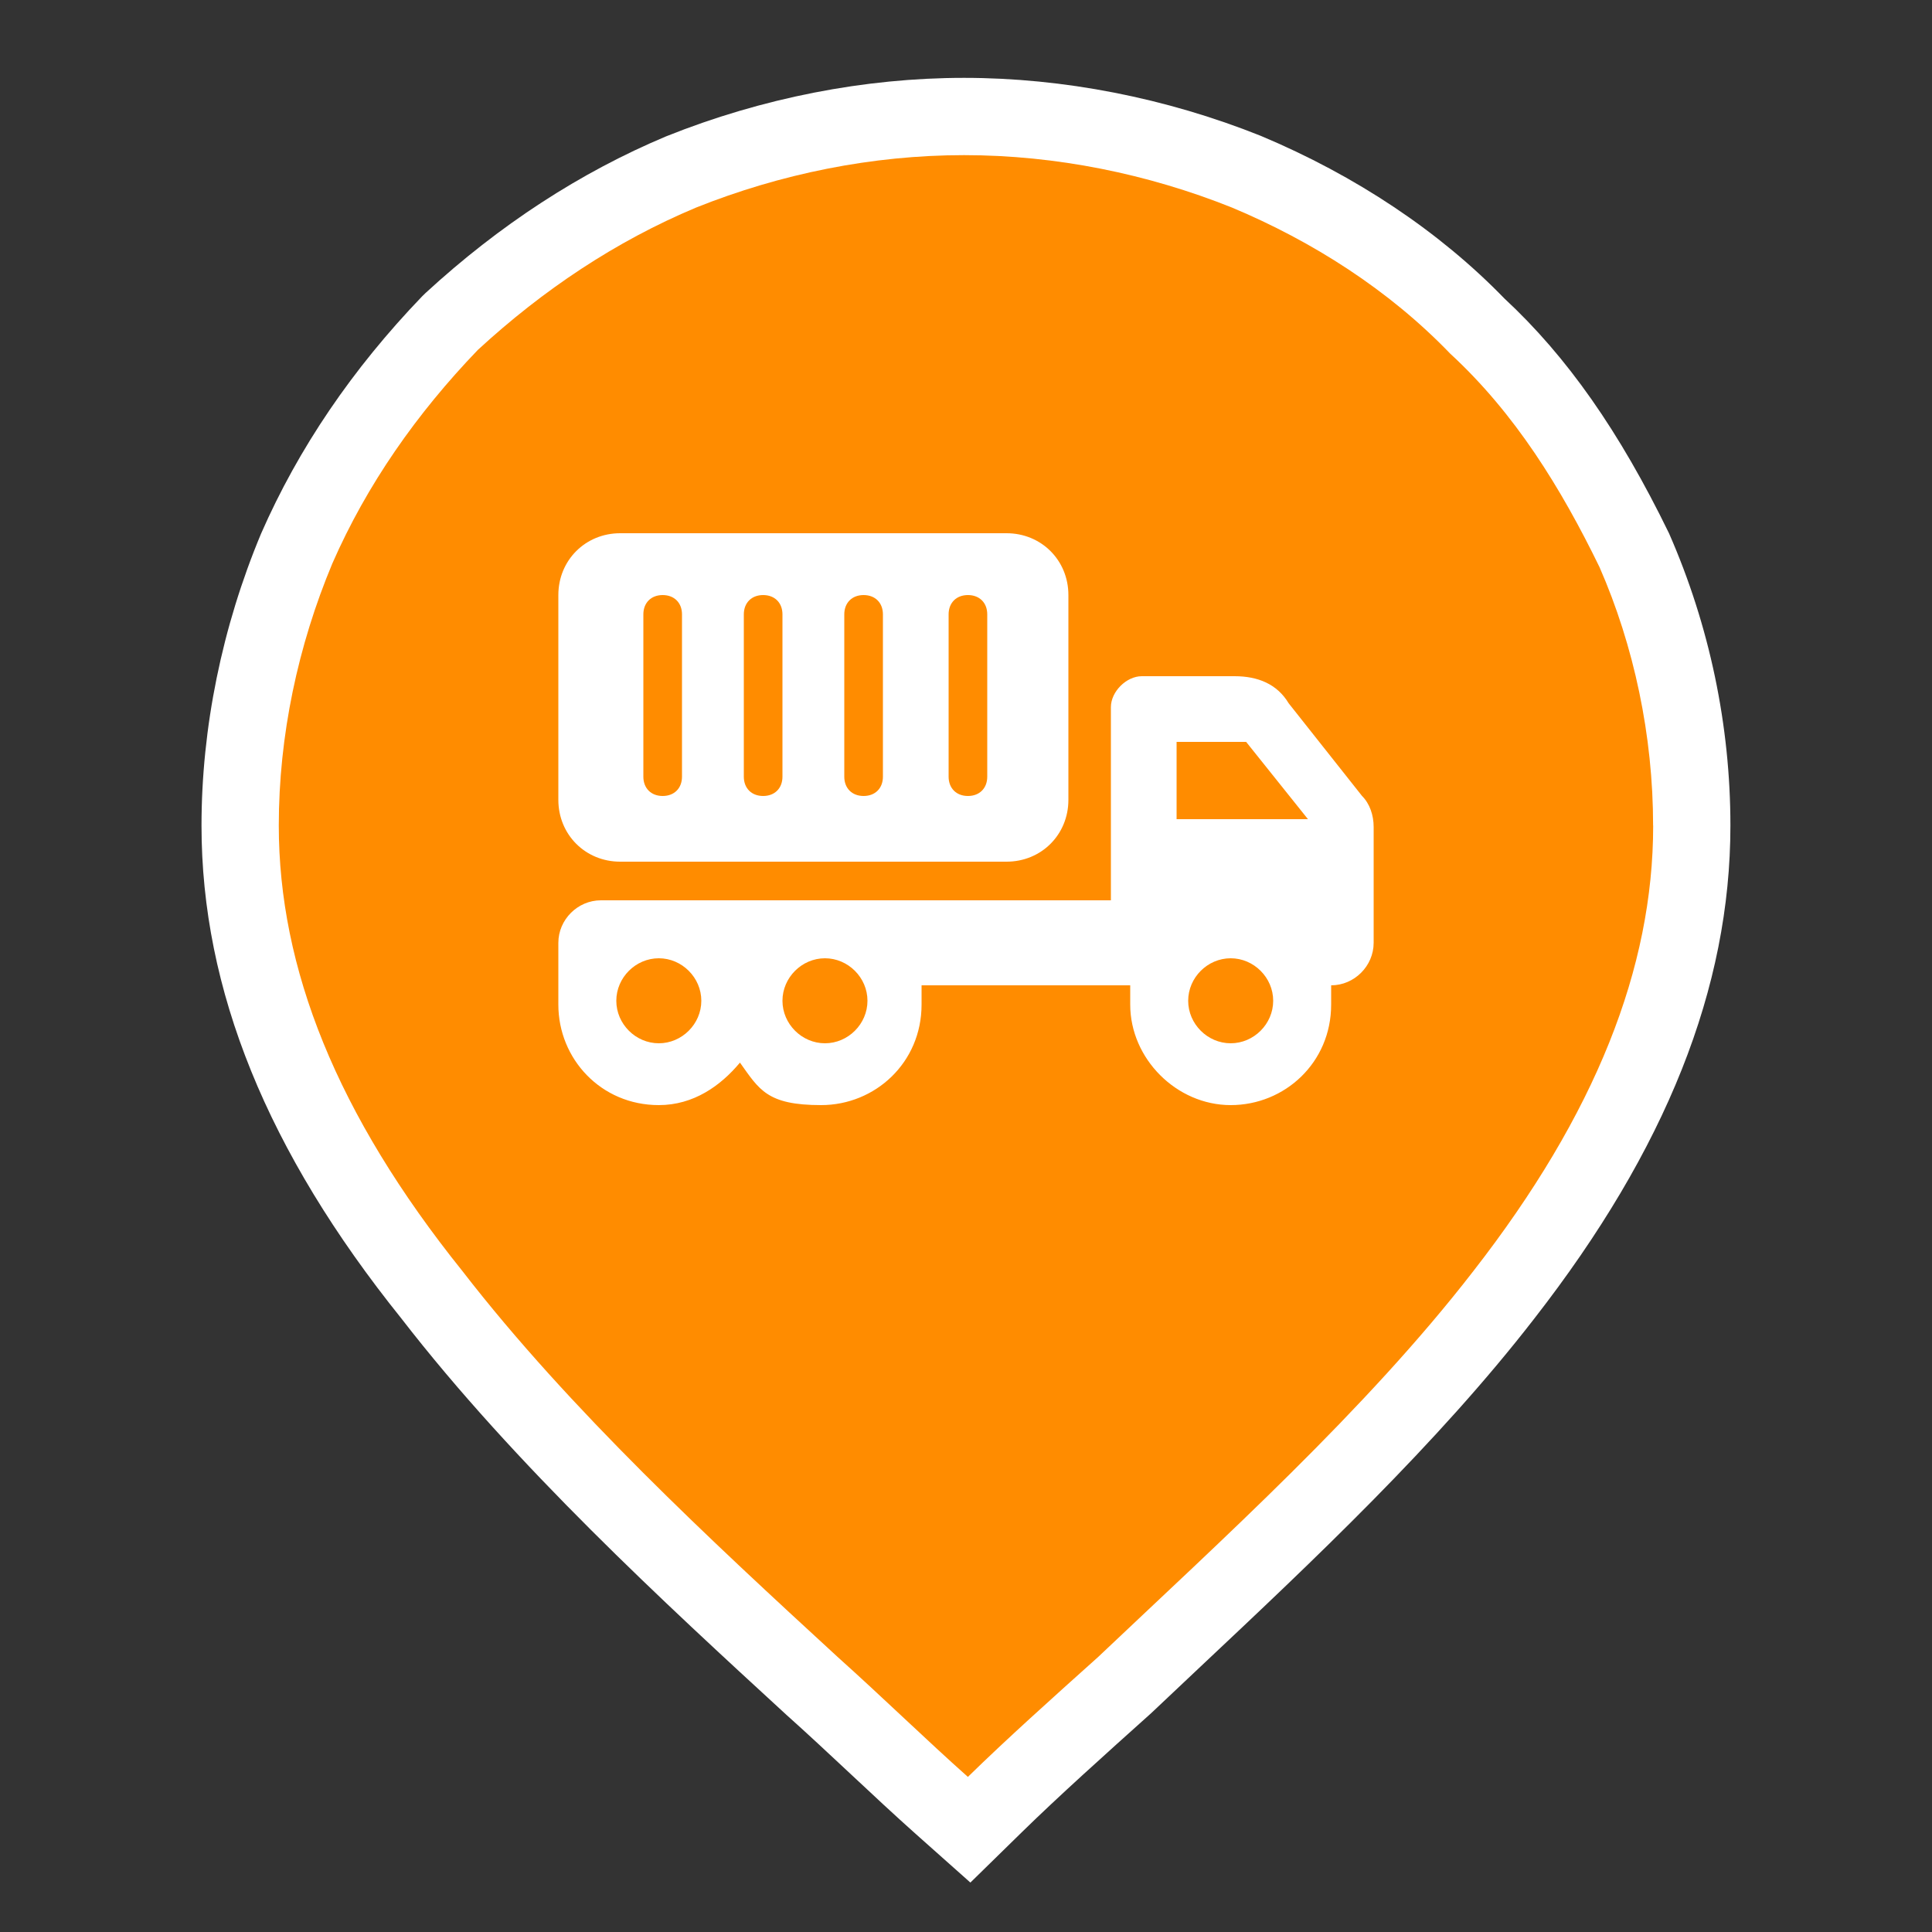
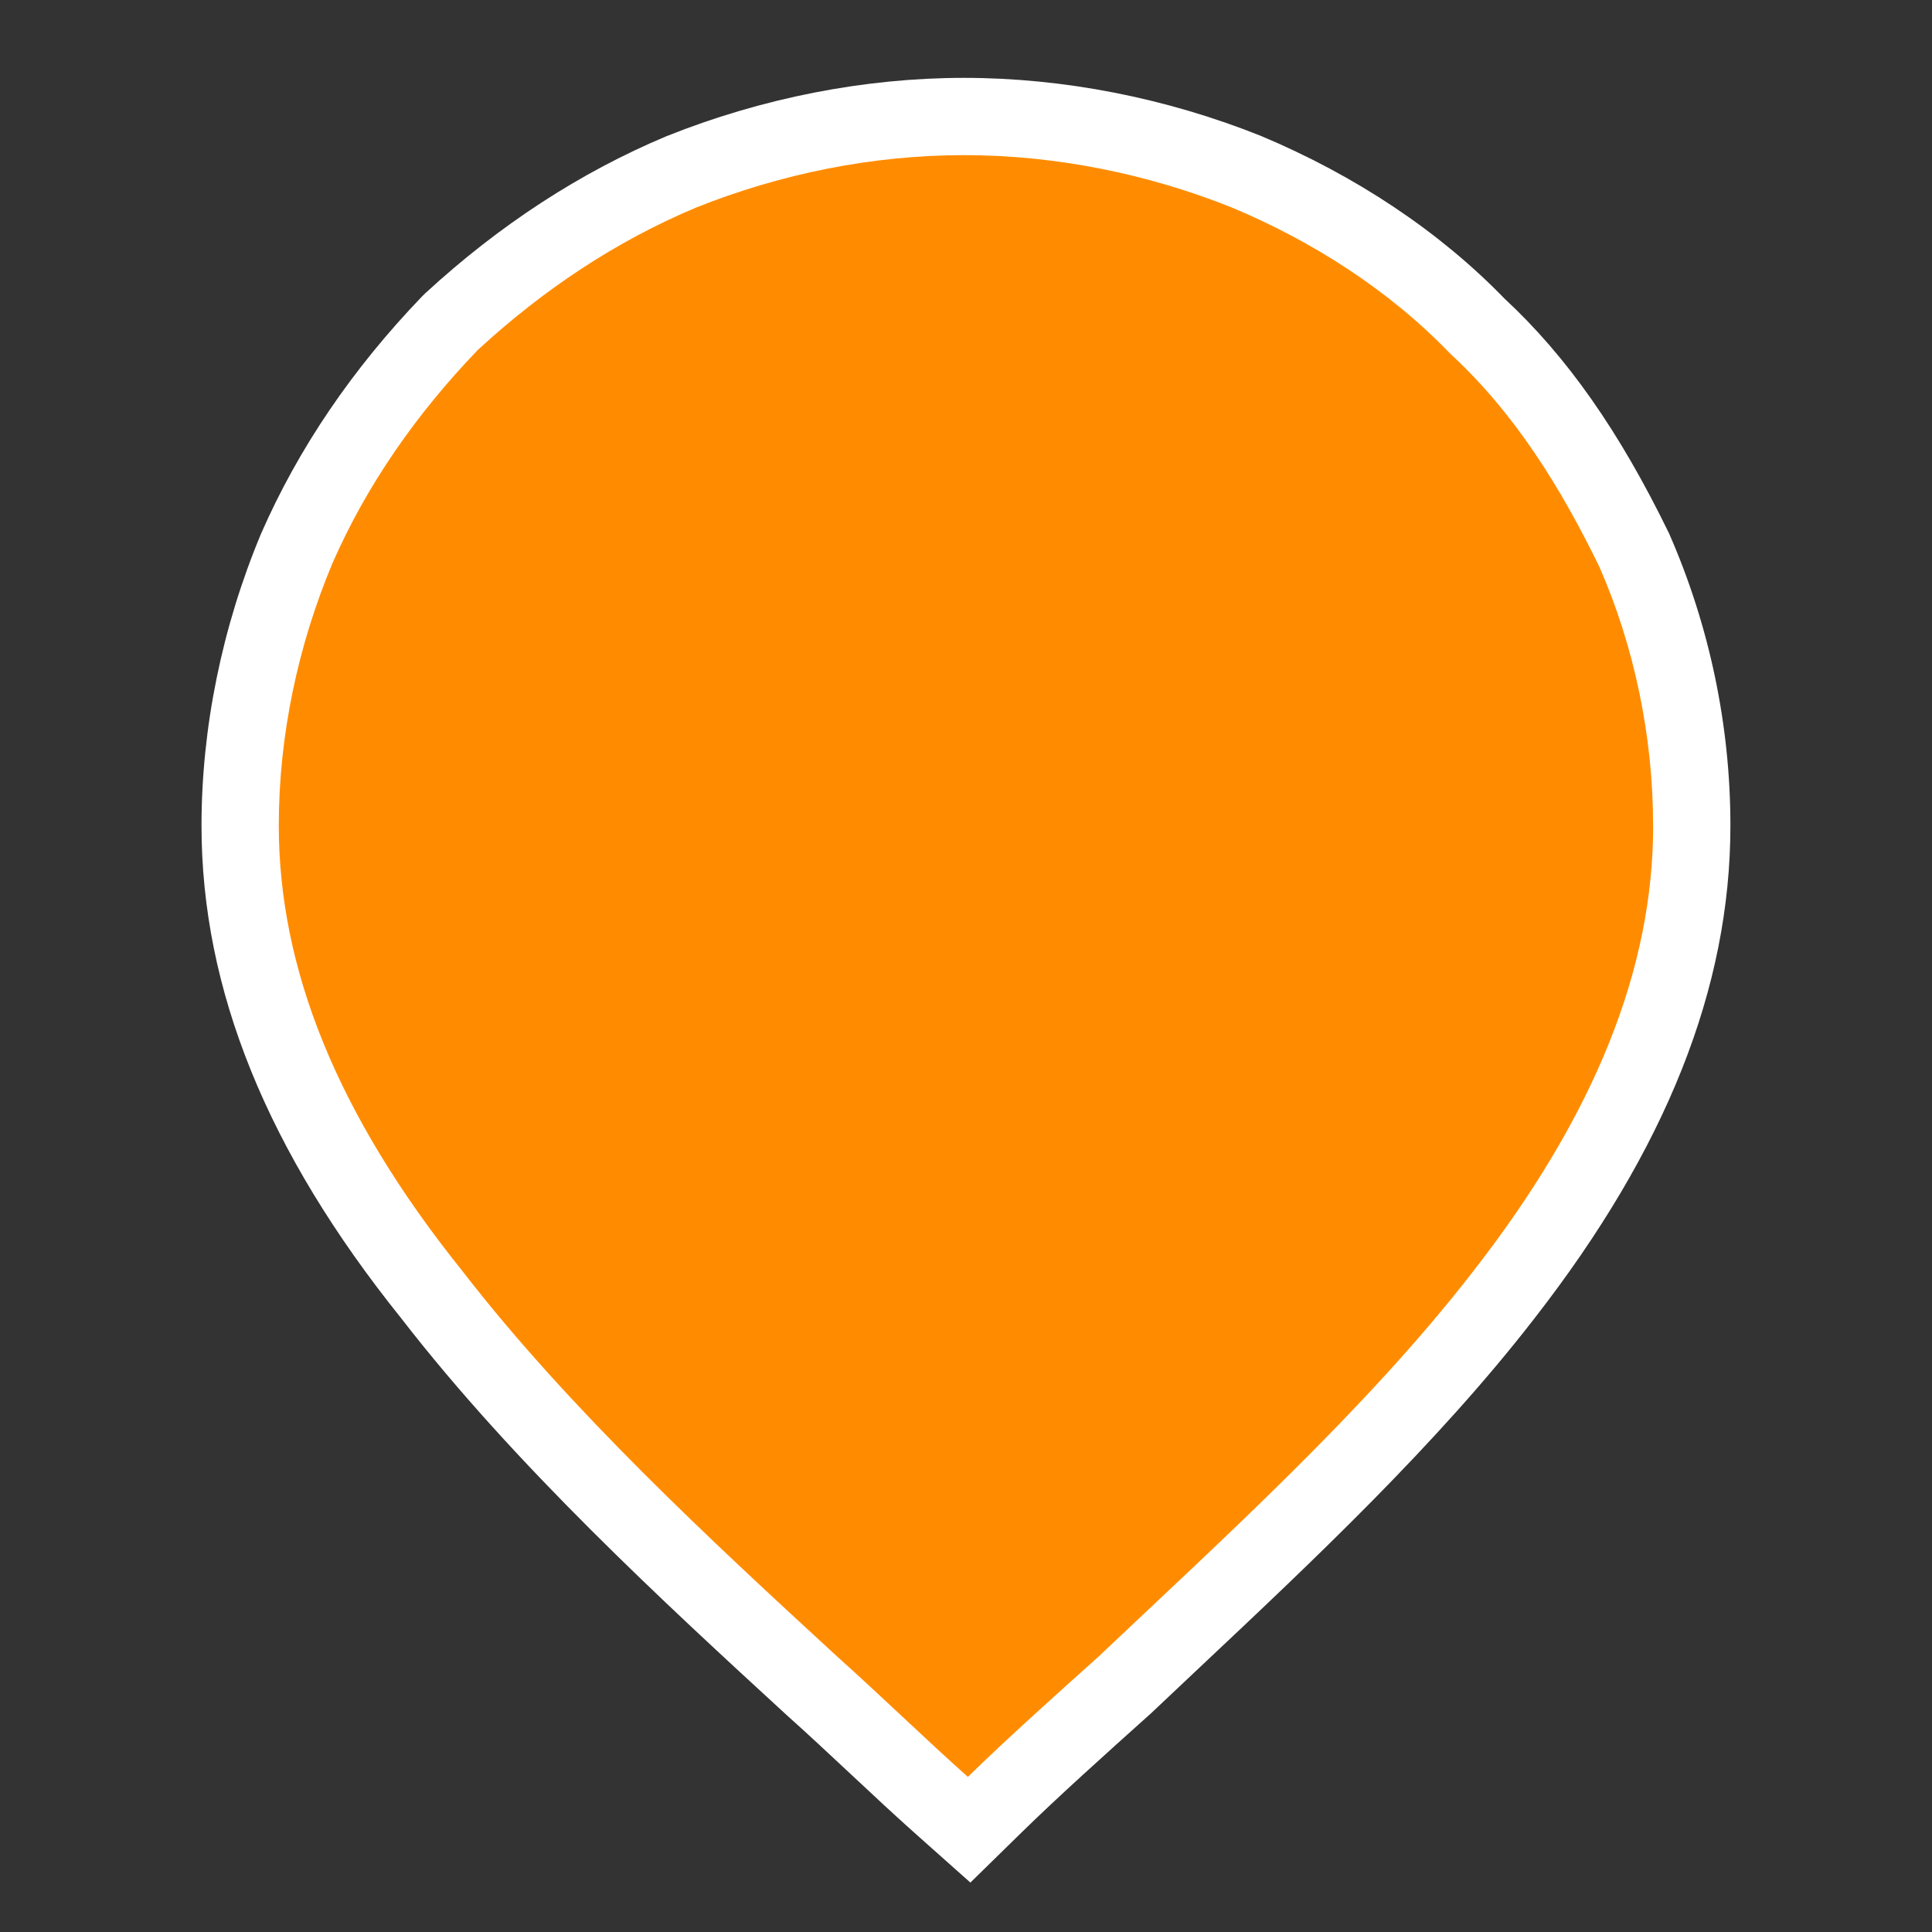
<svg xmlns="http://www.w3.org/2000/svg" version="1.1" viewBox="0 0 50 50">
  <rect x="0" y="0" width="50" height="50" fill="#333333" stroke="none" />
  <defs>
    <style>
      .cls-1 {
        fill: #fff;
      }

      .cls-2 {
        fill: #ff8c00;
        fill-rule: evenodd;
      }
    </style>
  </defs>
  <g>
    <g id="Calque_1">
      <g id="Calque_1-2" data-name="Calque_1">
        <path class="cls-1" d="M25.114,48.721l-1.395-1.241c-.565-.503-1.131-1.032-1.709-1.573-.539-.503-1.089-1.019-1.664-1.533-3.137-2.882-7.017-6.448-9.957-10.25-3.474-4.324-5.174-8.507-5.174-12.758,0-2.531.533-5.144,1.542-7.557.968-2.21,2.366-4.266,4.168-6.14l.087-.085c1.913-1.761,4.008-3.125,6.229-4.056,2.482-.994,5.137-1.513,7.708-1.513,2.571,0,5.226.519,7.678,1.5,2.463,1.032,4.632,2.482,6.304,4.207,1.623,1.506,2.979,3.44,4.263,6.08,1.051,2.393,1.589,4.983,1.589,7.563,0,4.2-1.661,8.375-5.078,12.763-2.502,3.234-5.762,6.301-8.638,9.006l-1.274,1.202c-1.193,1.07-2.385,2.139-3.346,3.079l-1.334,1.306h-0ZM13.767,10.485c-1.454,1.521-2.575,3.168-3.332,4.897-.793,1.897-1.219,3.977-1.219,5.983,0,3.304,1.412,6.667,4.315,10.281,2.755,3.562,6.497,7.002,9.504,9.765.577.518,1.148,1.051,1.708,1.574.096.089.191.179.286.268.667-.614,1.367-1.242,2.055-1.858l1.245-1.175c2.768-2.604,5.905-5.555,8.218-8.544,2.854-3.664,4.238-7.035,4.238-10.311,0-2.031-.422-4.066-1.22-5.885-1.036-2.128-2.123-3.694-3.386-4.856l-.087-.085c-1.303-1.354-3.024-2.503-4.979-3.322-1.954-.782-4.095-1.202-6.162-1.202s-4.208.42-6.192,1.214c-1.745.731-3.434,1.831-4.991,3.256,0,0,0,0-0,0Z" />
        <path class="cls-2" d="M42.784,21.365c0,3.683-1.486,7.464-4.657,11.535-2.774,3.586-6.539,6.979-9.709,9.984-1.189,1.066-2.378,2.132-3.369,3.102-1.09-.969-2.18-2.036-3.369-3.102-3.269-3.005-6.935-6.397-9.709-9.984-3.269-4.071-4.756-7.851-4.756-11.535,0-2.326.495-4.653,1.387-6.785.892-2.036,2.18-3.877,3.765-5.525,1.684-1.551,3.567-2.811,5.647-3.683,2.18-.872,4.557-1.357,6.935-1.357s4.756.485,6.935,1.357c2.081.872,4.062,2.132,5.647,3.78,1.684,1.551,2.873,3.489,3.864,5.525.892,2.036,1.387,4.362,1.387,6.688,0,0,0,0,0,0Z" />
      </g>
-       <path class="cls-1" d="M16.05,13.8h10c.9,0,1.6.7,1.6,1.6v5.3c0,.9-.7,1.6-1.6,1.6h-10c-.9,0-1.6-.7-1.6-1.6v-5.3c0-.9.7-1.6,1.6-1.6ZM17.15,15.4c-.3,0-.5.2-.5.5v4.2c0,.3.2.5.5.5s.5-.2.5-.5v-4.2c0-.3-.2-.5-.5-.5ZM21.85,15.9v4.2c0,.3.2.5.5.5s.5-.2.5-.5v-4.2c0-.3-.2-.5-.5-.5s-.5.2-.5.5ZM19.75,15.4c-.3,0-.5.2-.5.5v4.2c0,.3.2.5.5.5s.5-.2.5-.5v-4.2c0-.3-.2-.5-.5-.5ZM24.55,15.9v4.2c0,.3.2.5.5.5s.5-.2.5-.5v-4.2c0-.3-.2-.5-.5-.5s-.5.2-.5.5ZM28.75,18.3c0-.4.4-.8.8-.8h2.4c.6,0,1.1.2,1.4.7l1.9,2.4c.2.2.3.5.3.8v3c0,.6-.5,1.1-1.1,1.1h0v.5c0,1.5-1.2,2.6-2.6,2.6s-2.6-1.2-2.6-2.6,0-.4,0-.5h-5.4v.5c0,1.5-1.2,2.6-2.6,2.6s-1.6-.4-2.1-1.1c-.5.6-1.2,1.1-2.1,1.1-1.5,0-2.6-1.2-2.6-2.6v-1.6c0-.6.5-1.1,1.1-1.1h13.2v-5h0ZM30.35,21.2h3.5l-1.6-2h-1.8v2.1l-.1-.1ZM32.95,25.9c0-.6-.5-1.1-1.1-1.1s-1.1.5-1.1,1.1.5,1.1,1.1,1.1,1.1-.5,1.1-1.1ZM21.35,27c.6,0,1.1-.5,1.1-1.1s-.5-1.1-1.1-1.1-1.1.5-1.1,1.1.5,1.1,1.1,1.1ZM18.15,25.9c0-.6-.5-1.1-1.1-1.1s-1.1.5-1.1,1.1.5,1.1,1.1,1.1,1.1-.5,1.1-1.1Z" />
    </g>
  </g>
</svg>